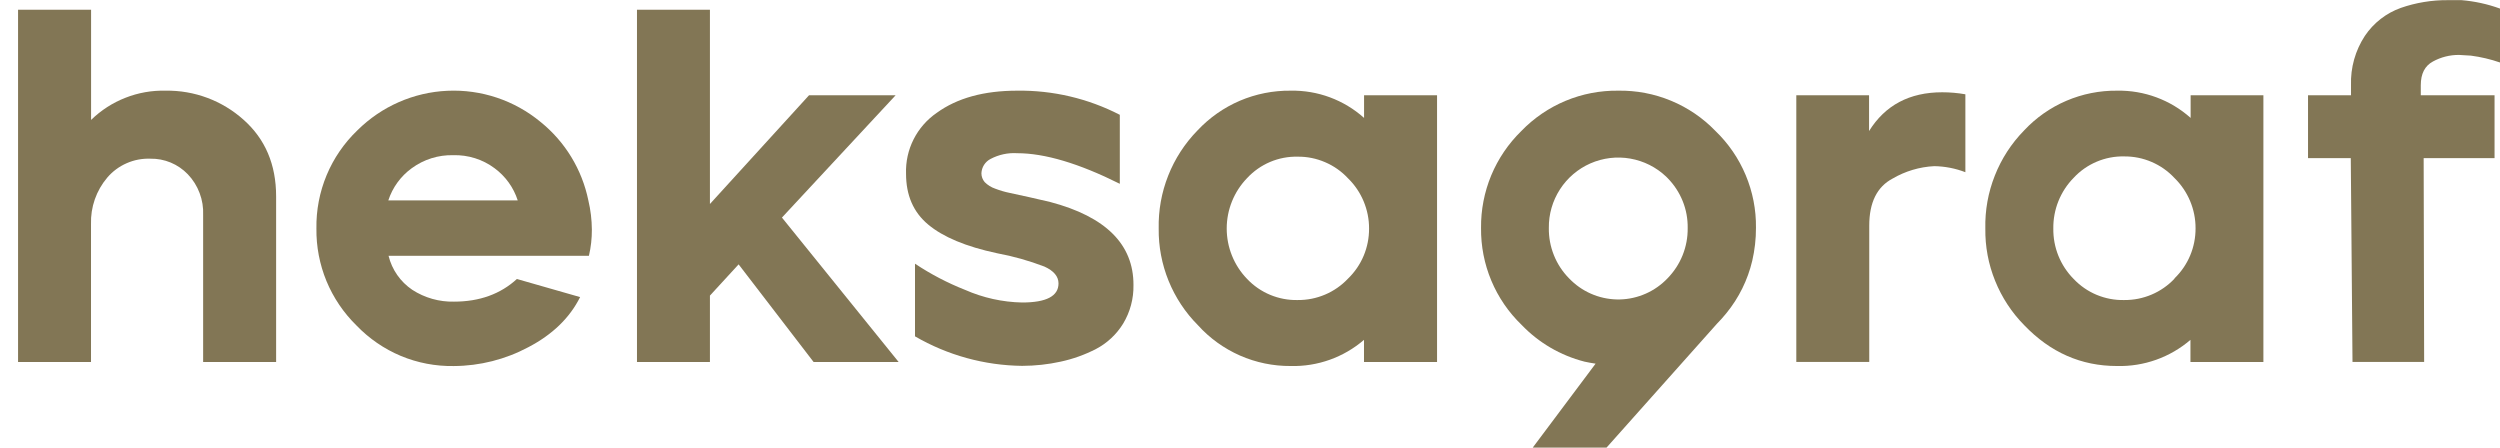
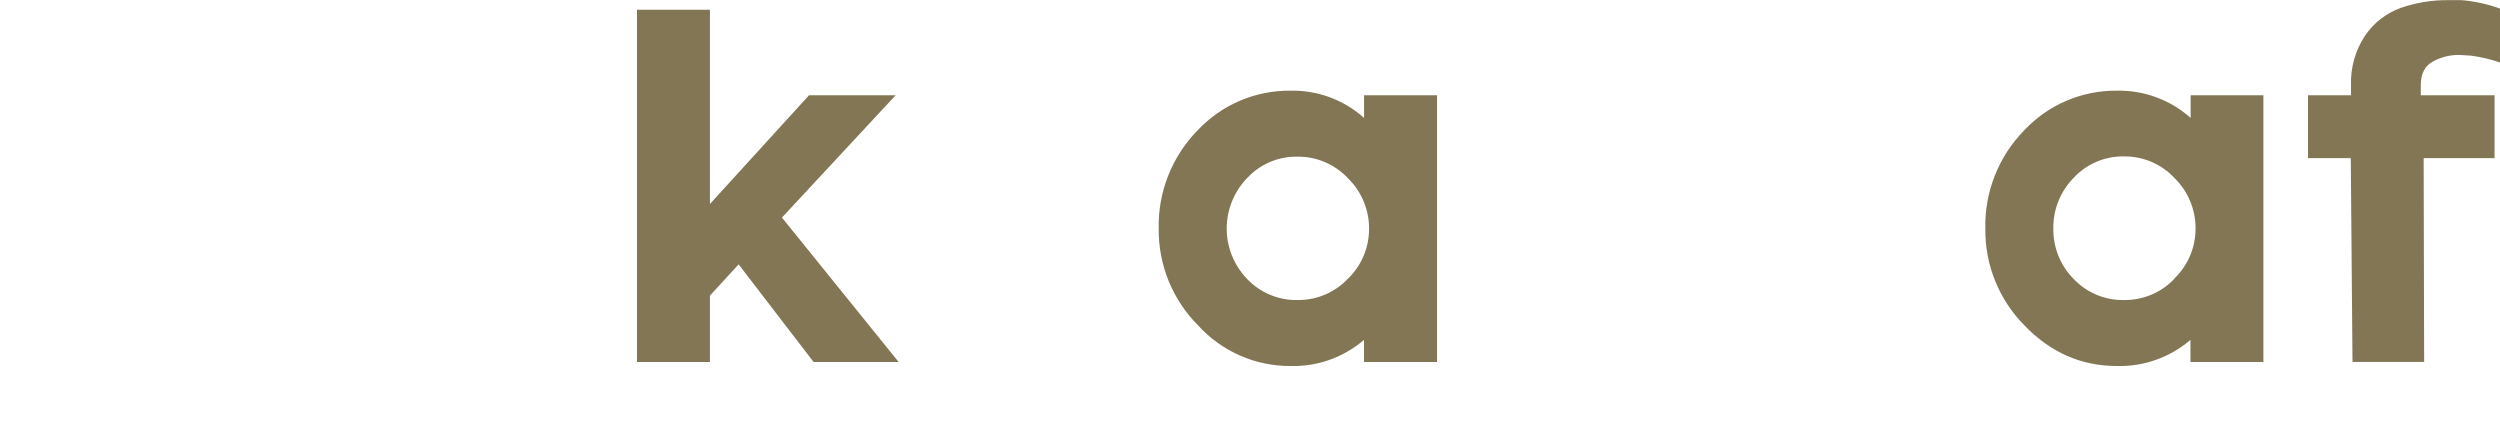
<svg xmlns="http://www.w3.org/2000/svg" width="67" height="12" viewBox="0 0 67 12" fill="none">
-   <path d="M6.526 3.208C5.952 2.695 5.206 2.417 4.436 2.43C4.068 2.421 3.702 2.486 3.36 2.621C3.017 2.755 2.705 2.957 2.441 3.214V0.26H0.484V9.701H2.439V6.007C2.425 5.551 2.58 5.106 2.876 4.758C3.018 4.592 3.195 4.461 3.395 4.374C3.594 4.286 3.811 4.245 4.029 4.253C4.216 4.249 4.402 4.285 4.574 4.356C4.747 4.428 4.903 4.535 5.033 4.67C5.172 4.815 5.28 4.987 5.35 5.175C5.421 5.363 5.453 5.563 5.444 5.764V9.701H7.4V5.263C7.4 4.409 7.108 3.724 6.526 3.208Z" fill="#827655" />
-   <path d="M14.487 3.268C13.787 2.689 12.897 2.391 11.989 2.433C11.082 2.474 10.222 2.853 9.578 3.493C9.223 3.833 8.943 4.241 8.754 4.694C8.565 5.147 8.472 5.634 8.48 6.125C8.474 6.608 8.566 7.087 8.75 7.534C8.935 7.98 9.208 8.384 9.553 8.722C9.89 9.073 10.295 9.351 10.743 9.539C11.192 9.726 11.675 9.818 12.161 9.81C12.858 9.807 13.544 9.633 14.159 9.305C14.805 8.968 15.268 8.52 15.547 7.962L13.853 7.477C13.413 7.88 12.851 8.084 12.167 8.084C11.771 8.093 11.381 7.982 11.049 7.767C10.731 7.552 10.504 7.228 10.413 6.855H15.783C15.837 6.626 15.863 6.39 15.862 6.154C15.86 5.891 15.829 5.628 15.768 5.372C15.598 4.543 15.146 3.799 14.487 3.268ZM10.407 5.37C10.52 5.024 10.74 4.722 11.035 4.508C11.357 4.272 11.748 4.149 12.147 4.159C12.545 4.148 12.935 4.27 13.254 4.508C13.546 4.723 13.764 5.025 13.875 5.37H10.407Z" fill="#827655" />
  <path d="M24.003 2.553H21.682L19.026 5.467V0.26H17.071V9.701H19.026V7.922L19.795 7.085L21.804 9.701H24.083L20.956 5.831L24.003 2.553Z" fill="#827655" />
-   <path d="M28.144 5.413L27.579 5.283L27.06 5.17C26.928 5.143 26.799 5.105 26.674 5.057C26.567 5.021 26.47 4.961 26.39 4.881C26.334 4.815 26.302 4.732 26.302 4.645C26.305 4.565 26.329 4.487 26.372 4.419C26.415 4.352 26.475 4.297 26.546 4.26C26.766 4.144 27.013 4.09 27.261 4.106C28 4.106 28.916 4.379 30.011 4.926V3.077C29.161 2.639 28.217 2.417 27.261 2.43C26.37 2.43 25.652 2.628 25.105 3.024C24.842 3.205 24.628 3.449 24.484 3.735C24.34 4.02 24.271 4.337 24.282 4.656C24.282 5.232 24.477 5.686 24.875 6.018C25.272 6.35 25.885 6.609 26.722 6.787C27.155 6.867 27.579 6.987 27.99 7.144C28.24 7.257 28.368 7.408 28.368 7.596C28.368 7.935 28.045 8.107 27.394 8.107C26.867 8.097 26.347 7.981 25.865 7.769C25.394 7.583 24.944 7.348 24.522 7.067V9.014C25.395 9.521 26.385 9.794 27.394 9.805C27.742 9.804 28.088 9.767 28.427 9.692C28.756 9.621 29.074 9.507 29.373 9.353C29.671 9.197 29.922 8.962 30.099 8.675C30.288 8.363 30.384 8.003 30.377 7.638C30.38 6.549 29.636 5.807 28.144 5.413Z" fill="#827655" />
  <path d="M36.557 3.16C36.017 2.677 35.314 2.416 34.589 2.43C34.121 2.425 33.658 2.517 33.228 2.7C32.798 2.884 32.411 3.156 32.092 3.497C31.753 3.844 31.486 4.255 31.308 4.707C31.129 5.158 31.043 5.64 31.053 6.125C31.047 6.605 31.138 7.082 31.318 7.526C31.499 7.971 31.766 8.376 32.105 8.716C32.418 9.063 32.802 9.339 33.23 9.528C33.658 9.716 34.121 9.812 34.589 9.809C35.309 9.828 36.01 9.578 36.555 9.108V9.701H38.513V2.553H36.557V3.16ZM36.126 7.468C35.953 7.651 35.744 7.797 35.512 7.895C35.28 7.994 35.031 8.043 34.779 8.041C34.526 8.047 34.275 7.999 34.041 7.902C33.808 7.805 33.597 7.66 33.423 7.476C33.072 7.114 32.876 6.629 32.876 6.124C32.876 5.62 33.072 5.135 33.423 4.772C33.596 4.586 33.806 4.439 34.039 4.34C34.273 4.241 34.525 4.193 34.779 4.199C35.031 4.196 35.281 4.247 35.513 4.347C35.745 4.446 35.954 4.593 36.126 4.778C36.306 4.953 36.448 5.163 36.545 5.394C36.642 5.626 36.692 5.874 36.691 6.125C36.692 6.376 36.643 6.624 36.546 6.855C36.449 7.086 36.306 7.294 36.126 7.468Z" fill="#827655" />
-   <path d="M43.368 2.43C42.884 2.424 42.404 2.516 41.958 2.702C41.511 2.888 41.107 3.164 40.771 3.512C40.425 3.85 40.151 4.254 39.965 4.7C39.78 5.147 39.687 5.626 39.692 6.109C39.687 6.594 39.78 7.074 39.967 7.52C40.154 7.967 40.43 8.371 40.779 8.707C41.238 9.186 41.822 9.527 42.465 9.692C42.562 9.715 42.662 9.73 42.762 9.746L41.078 11.995H43.056L46.017 8.673C46.106 8.582 46.191 8.489 46.268 8.392C46.602 7.983 46.838 7.504 46.96 6.99C47.027 6.7 47.061 6.403 47.06 6.105C47.066 5.621 46.972 5.14 46.785 4.694C46.598 4.247 46.321 3.843 45.972 3.508C45.635 3.159 45.23 2.884 44.782 2.699C44.334 2.513 43.853 2.422 43.368 2.43ZM42.049 7.458C41.874 7.28 41.736 7.069 41.644 6.838C41.551 6.606 41.505 6.359 41.509 6.109C41.504 5.743 41.608 5.384 41.806 5.076C42.004 4.769 42.288 4.526 42.623 4.379C42.959 4.232 43.33 4.187 43.69 4.25C44.051 4.313 44.385 4.48 44.651 4.732L44.691 4.772C44.865 4.949 45.003 5.158 45.096 5.389C45.189 5.619 45.234 5.866 45.23 6.114C45.233 6.362 45.187 6.609 45.094 6.84C45.002 7.07 44.864 7.28 44.691 7.458C44.526 7.631 44.329 7.771 44.11 7.868C43.892 7.965 43.656 8.019 43.417 8.025C43.178 8.031 42.94 7.99 42.717 7.904C42.493 7.818 42.289 7.689 42.116 7.524L42.049 7.458Z" fill="#827655" />
-   <path d="M50.091 3.512V2.553H48.141V9.7H50.096V6.046C50.096 5.425 50.305 5.005 50.723 4.785C51.062 4.587 51.444 4.473 51.836 4.453C52.122 4.457 52.405 4.512 52.672 4.615V2.527C52.467 2.491 52.26 2.473 52.051 2.473C51.176 2.473 50.522 2.819 50.091 3.512Z" fill="#827655" />
  <path d="M58.709 3.16C58.167 2.677 57.464 2.417 56.739 2.43C56.272 2.425 55.809 2.517 55.379 2.701C54.95 2.884 54.563 3.156 54.245 3.497C53.905 3.844 53.639 4.255 53.461 4.707C53.282 5.158 53.196 5.64 53.207 6.125C53.2 6.605 53.289 7.081 53.469 7.525C53.648 7.97 53.913 8.375 54.25 8.716C54.949 9.445 55.777 9.81 56.735 9.809C57.456 9.828 58.158 9.578 58.704 9.108V9.701H60.659V2.553H58.709V3.16ZM58.277 7.468C58.104 7.651 57.895 7.797 57.663 7.895C57.431 7.994 57.181 8.043 56.929 8.041C56.676 8.047 56.425 7.999 56.191 7.902C55.958 7.805 55.748 7.66 55.574 7.476C55.397 7.298 55.258 7.086 55.164 6.853C55.071 6.621 55.025 6.372 55.029 6.121C55.026 5.87 55.073 5.621 55.166 5.389C55.26 5.156 55.398 4.944 55.574 4.766C55.746 4.58 55.956 4.433 56.19 4.334C56.423 4.235 56.675 4.186 56.929 4.192C57.181 4.19 57.432 4.24 57.663 4.34C57.895 4.439 58.104 4.586 58.276 4.771C58.456 4.947 58.598 5.156 58.695 5.388C58.792 5.619 58.842 5.868 58.841 6.118C58.842 6.369 58.793 6.617 58.696 6.848C58.599 7.079 58.456 7.287 58.276 7.461L58.277 7.468Z" fill="#827655" />
  <path d="M65.201 1.649C65.415 1.531 65.657 1.47 65.902 1.472C65.938 1.472 66.043 1.478 66.22 1.491C66.485 1.526 66.747 1.587 67 1.675V0.23C66.667 0.109 66.32 0.033 65.967 0.004H65.599C65.172 0.001 64.747 0.071 64.344 0.211C63.95 0.351 63.612 0.614 63.379 0.961C63.122 1.352 62.992 1.814 63.007 2.283V2.553H61.855V4.238H63.001L63.047 9.7H64.967L64.954 4.238H66.854V2.553H64.877V2.283C64.877 1.976 64.985 1.766 65.201 1.649Z" fill="#827655" />
</svg>